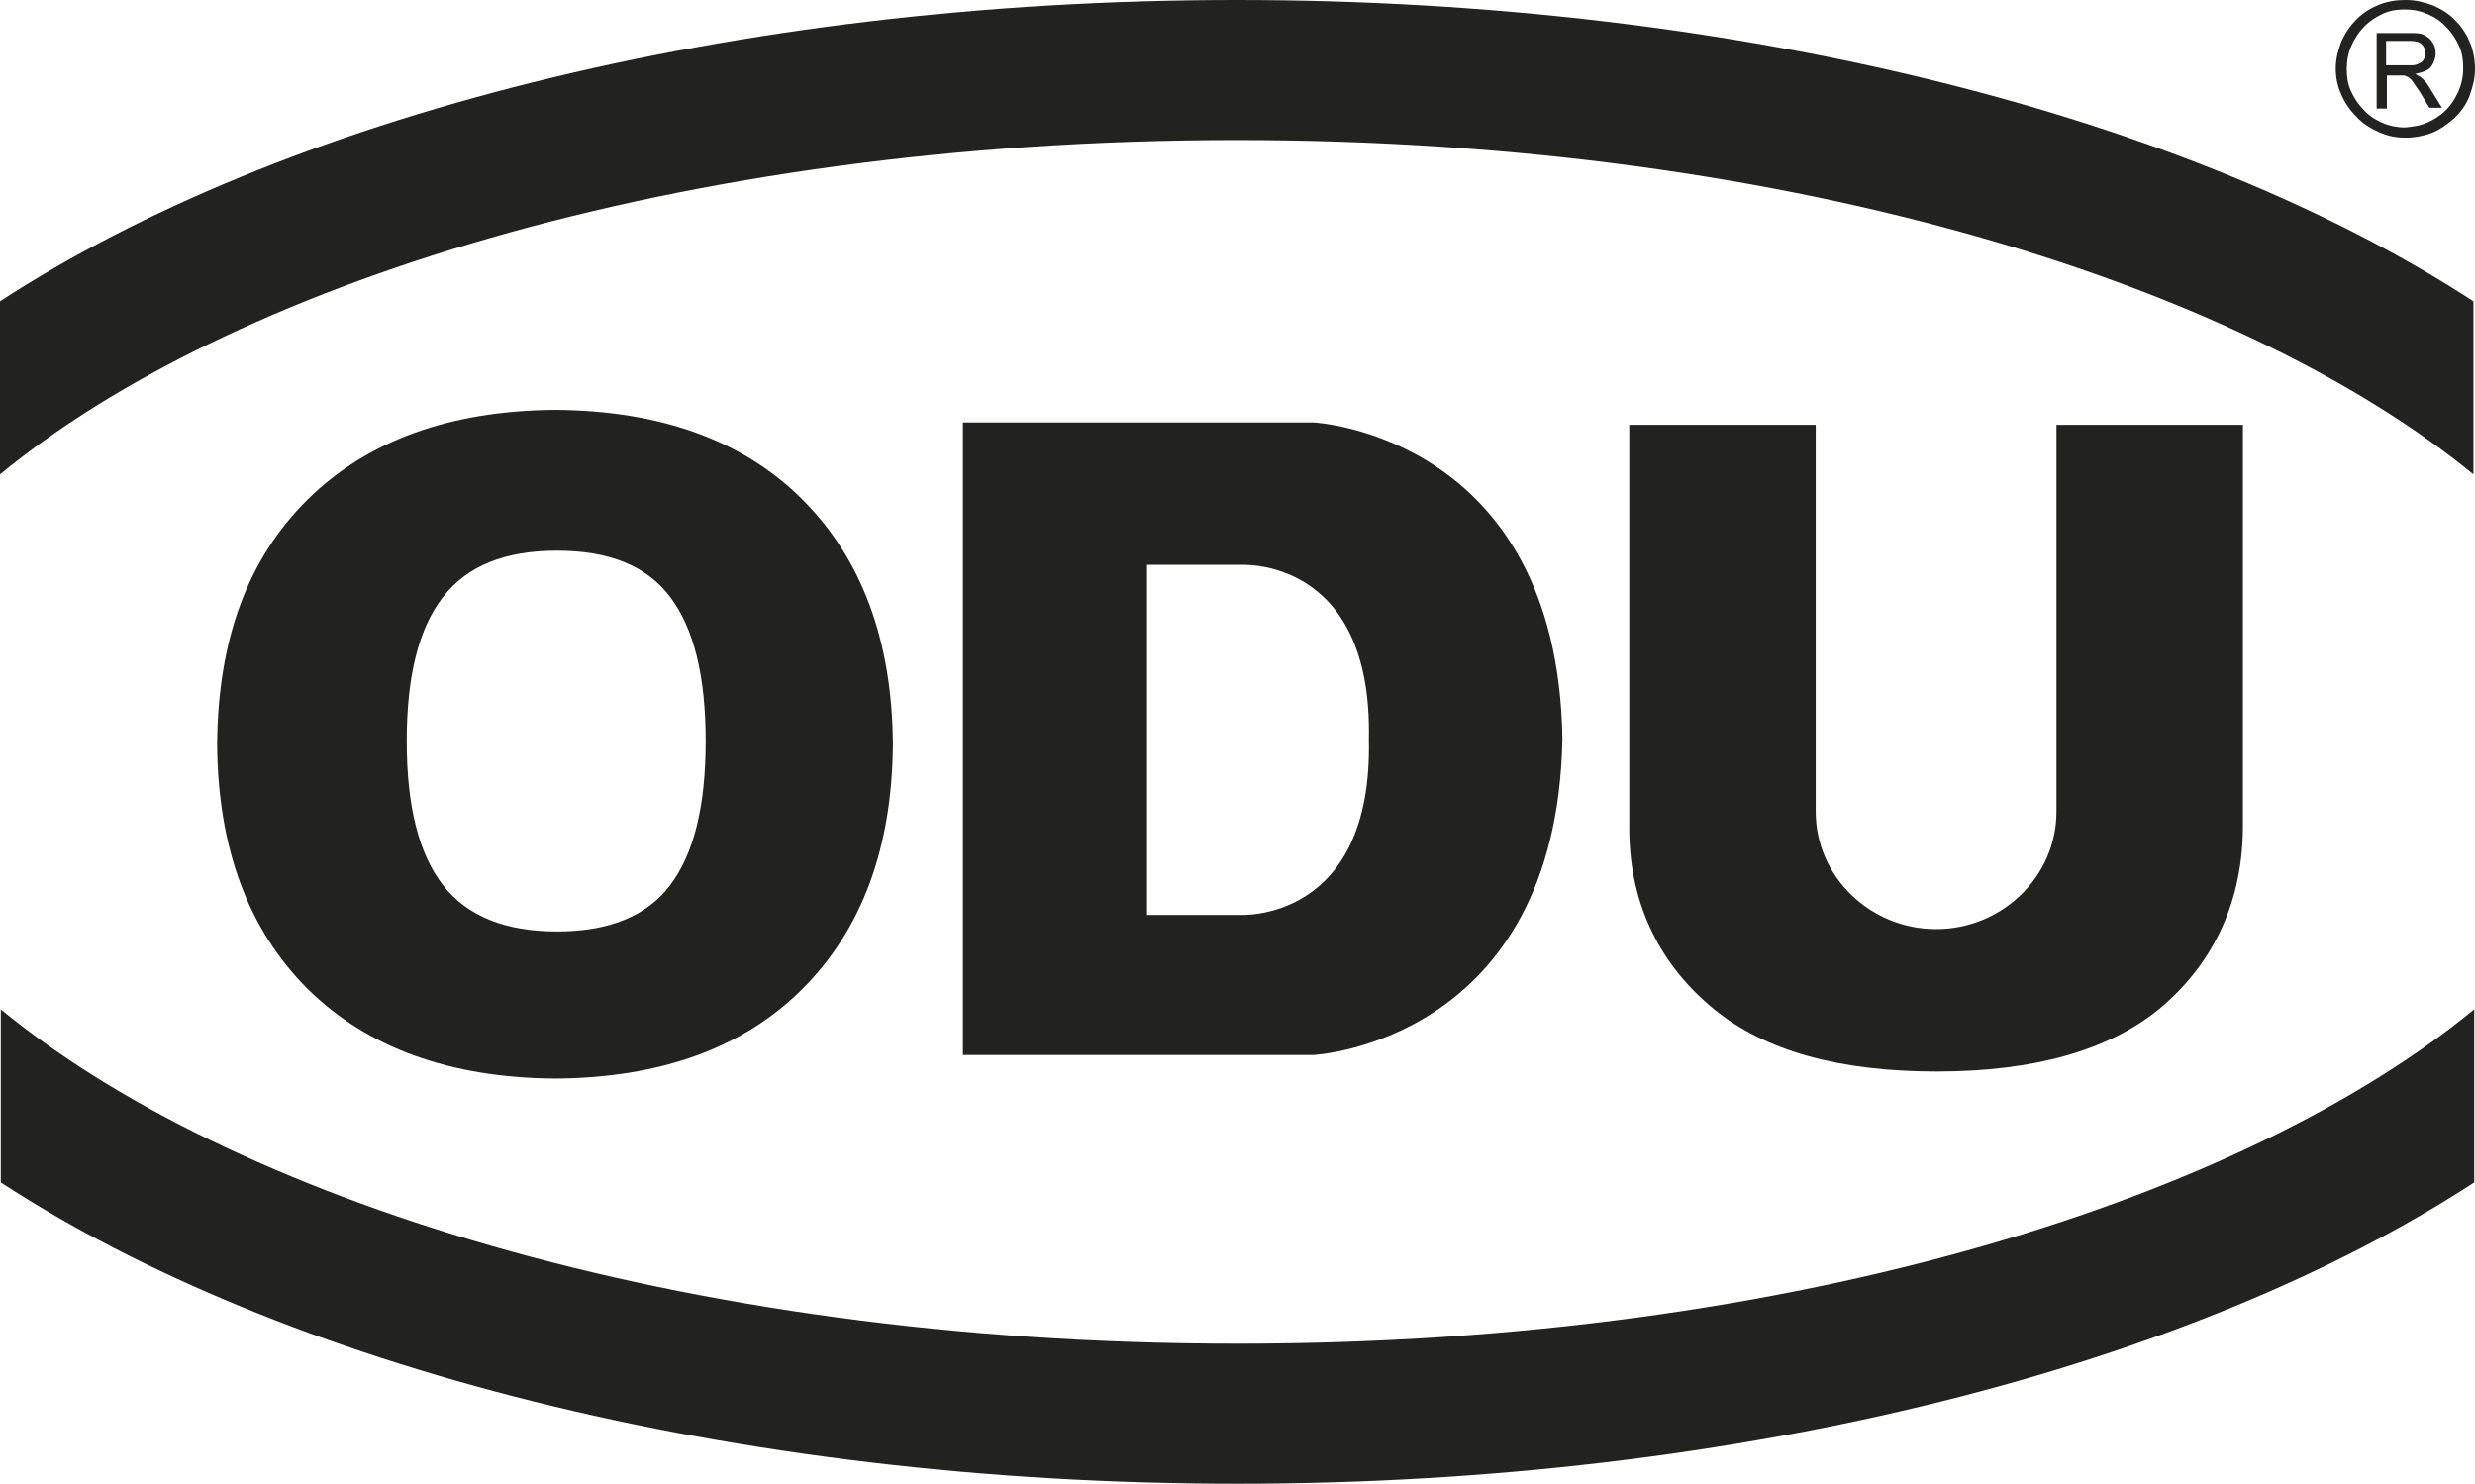
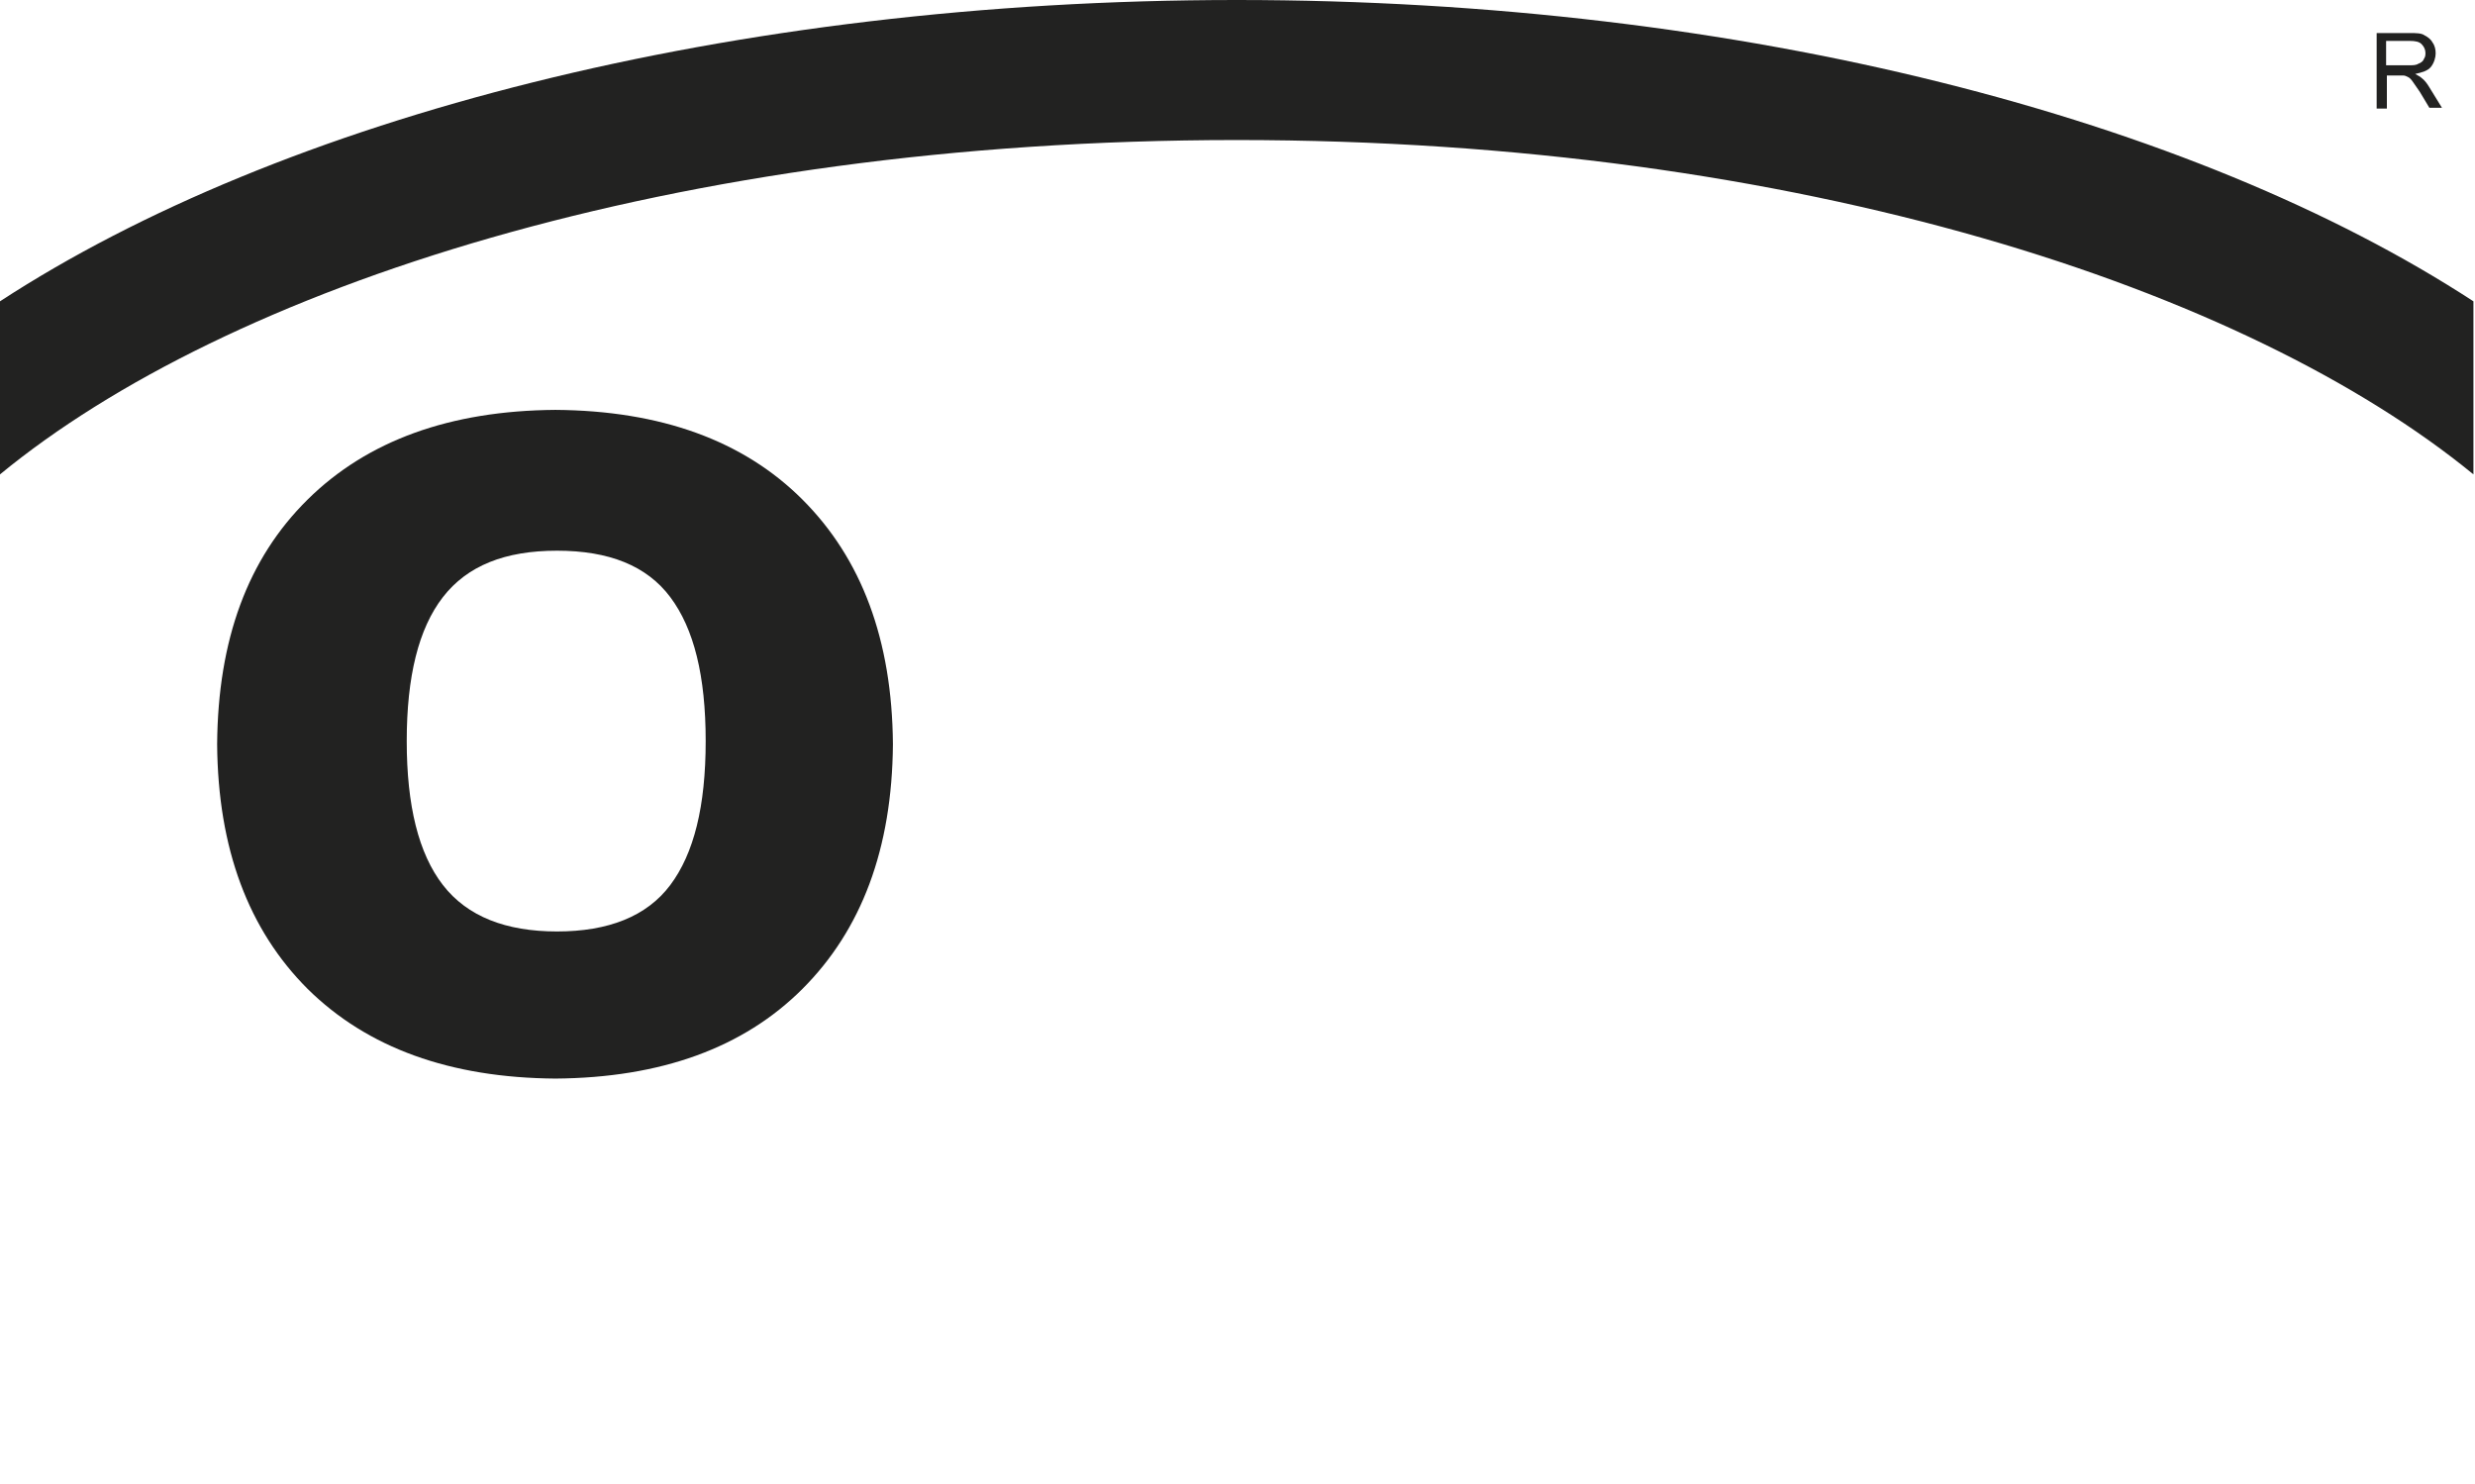
<svg xmlns="http://www.w3.org/2000/svg" id="Ebene_2" viewBox="0 0 314.6 188.6">
  <defs>
    <style>.cls-1{fill:#222221;stroke-width:0px;}</style>
  </defs>
-   <path class="cls-1" d="M230.8,54h-23.7v51.3c0,10.1,4.3,17.7,10.8,23s15.9,7.9,28.3,7.9,21.8-2.7,28.2-7.9c6.4-5.3,10.6-12.9,10.7-23v-51.3h-23.7v49.2c0,8.2-6.9,14.9-15.3,14.9s-15.3-6.7-15.3-14.9v-49.3.1Z" />
-   <path class="cls-1" d="M174,94c.5,23.3-16.4,22.3-16.4,22.3h-11.8v-44.5h11.8s16.9-1.2,16.4,22.2M198.6,93.9c-.6-38.6-31.6-40.2-31.6-40.2h-44.6v80.4h44.6s30.9-1.6,31.6-40.2" />
  <path class="cls-1" d="M51.7,94.2c0-8.2,1.5-14.3,4.6-18.3s7.9-5.9,14.5-5.9,11.4,1.9,14.4,5.9,4.5,10,4.5,18.3-1.5,14.3-4.5,18.3-7.9,5.9-14.4,5.9-11.4-1.9-14.5-5.9-4.6-10.1-4.6-18.3M27.6,94.6c.1,13.3,4,23.6,11.5,31.1,7.6,7.5,18.1,11.3,31.5,11.4,13.4-.1,23.9-3.9,31.4-11.4s11.4-17.8,11.5-31.1c-.1-13.3-4-23.6-11.5-31.1-7.5-7.5-18-11.3-31.4-11.4-13.4.1-23.9,3.9-31.5,11.4-7.6,7.5-11.4,17.8-11.5,31.1" />
  <path class="cls-1" d="M302.1,13.6V4.2h4.2c.8,0,1.5,0,1.9.3.4.2.8.5,1,.9.3.4.4.9.4,1.4s-.2,1.2-.6,1.7-1.1.7-2,.9c.3.2.6.3.8.5.4.3.7.7,1,1.2l1.6,2.6h-1.6l-1.2-2c-.4-.6-.7-1-.9-1.3-.2-.3-.4-.5-.6-.6s-.4-.2-.6-.2h-2.1v4.2h-1.3v-.2ZM303.4,8.3h2.7c.6,0,1,0,1.3-.2.3-.1.6-.3.7-.6.2-.3.2-.5.2-.8,0-.4-.2-.8-.5-1.1-.3-.3-.8-.4-1.5-.4h-3v3.1h.1Z" />
-   <path class="cls-1" d="M305.7,1.2c1,0,2,.2,2.9.6s1.7.9,2.4,1.7c.7.7,1.2,1.5,1.6,2.4s.5,1.8.5,2.8-.2,2-.6,2.9-.9,1.7-1.6,2.4c-.7.7-1.5,1.2-2.4,1.6s-1.8.5-2.8.6c-1,0-2-.2-2.9-.6s-1.7-.9-2.4-1.7c-.7-.7-1.2-1.5-1.6-2.4s-.5-1.8-.5-2.8.2-2,.6-2.9.9-1.7,1.7-2.5c.7-.7,1.5-1.2,2.4-1.6s1.8-.5,2.8-.5M305.7,0c-1.2,0-2.3.2-3.3.6-1,.4-2,1-2.8,1.8-.9.9-1.5,1.8-2,2.9-.4,1.1-.7,2.2-.7,3.4,0,1.1.2,2.2.7,3.3.4,1,1.1,2,1.9,2.8.8.9,1.8,1.5,2.9,2s2.2.7,3.4.7c1.1,0,2.2-.2,3.3-.6,1-.4,2-1.1,2.9-1.9.8-.8,1.5-1.7,1.9-2.8.4-1.1.7-2.2.7-3.4s-.2-2.3-.6-3.3-1-2-1.8-2.8c-.8-.9-1.8-1.5-2.9-2-1.1-.4-2.2-.7-3.4-.7" />
-   <path class="cls-1" d="M.1,128.3v22c35.6,23.2,92.7,38.3,157.2,38.3s121.6-15.1,157.2-38.3v-22c-28.7,23.6-85.5,42.5-157.2,42.5S28.8,151.9.1,128.3Z" />
-   <path class="cls-1" d="M157.2,0C92.8,0,35.6,15.1,0,38.3v22C28.7,36.7,85.5,17.8,157.2,17.8s128.5,19,157.2,42.5v-22C278.8,15.1,221.7,0,157.2,0h0Z" />
+   <path class="cls-1" d="M157.2,0C92.8,0,35.6,15.1,0,38.3v22C28.7,36.7,85.5,17.8,157.2,17.8s128.5,19,157.2,42.5v-22C278.8,15.1,221.7,0,157.2,0h0" />
</svg>